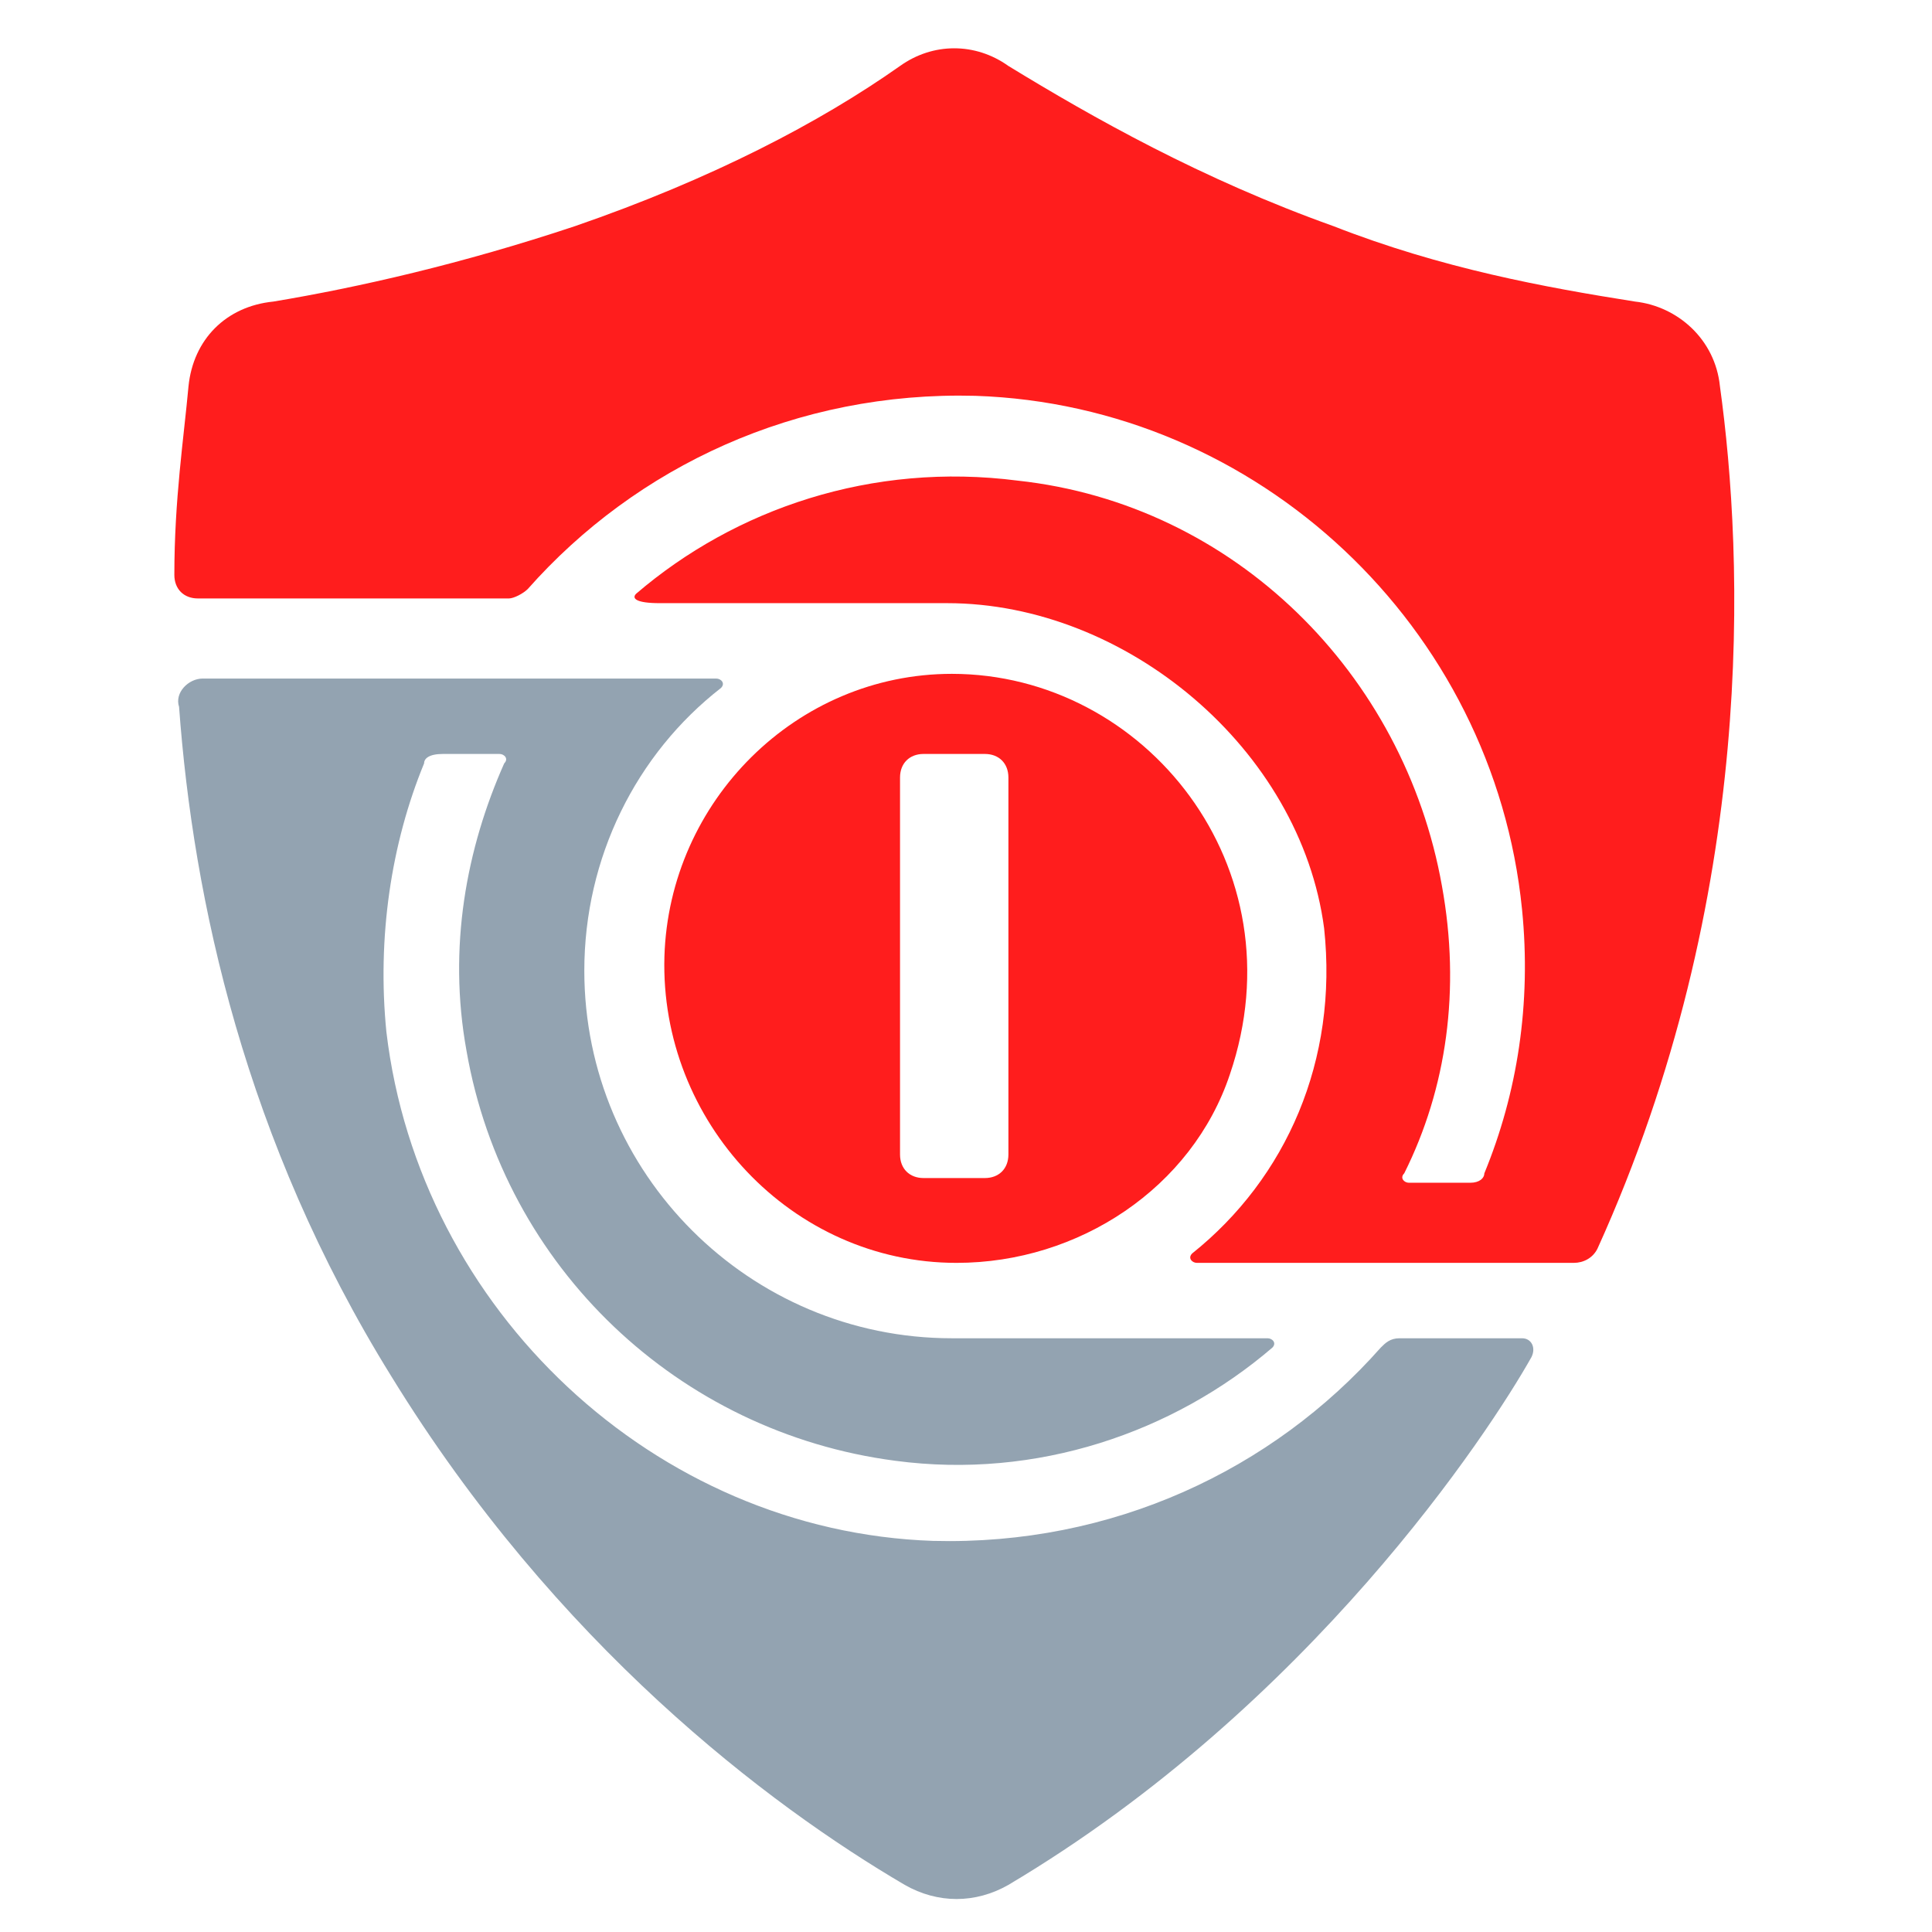
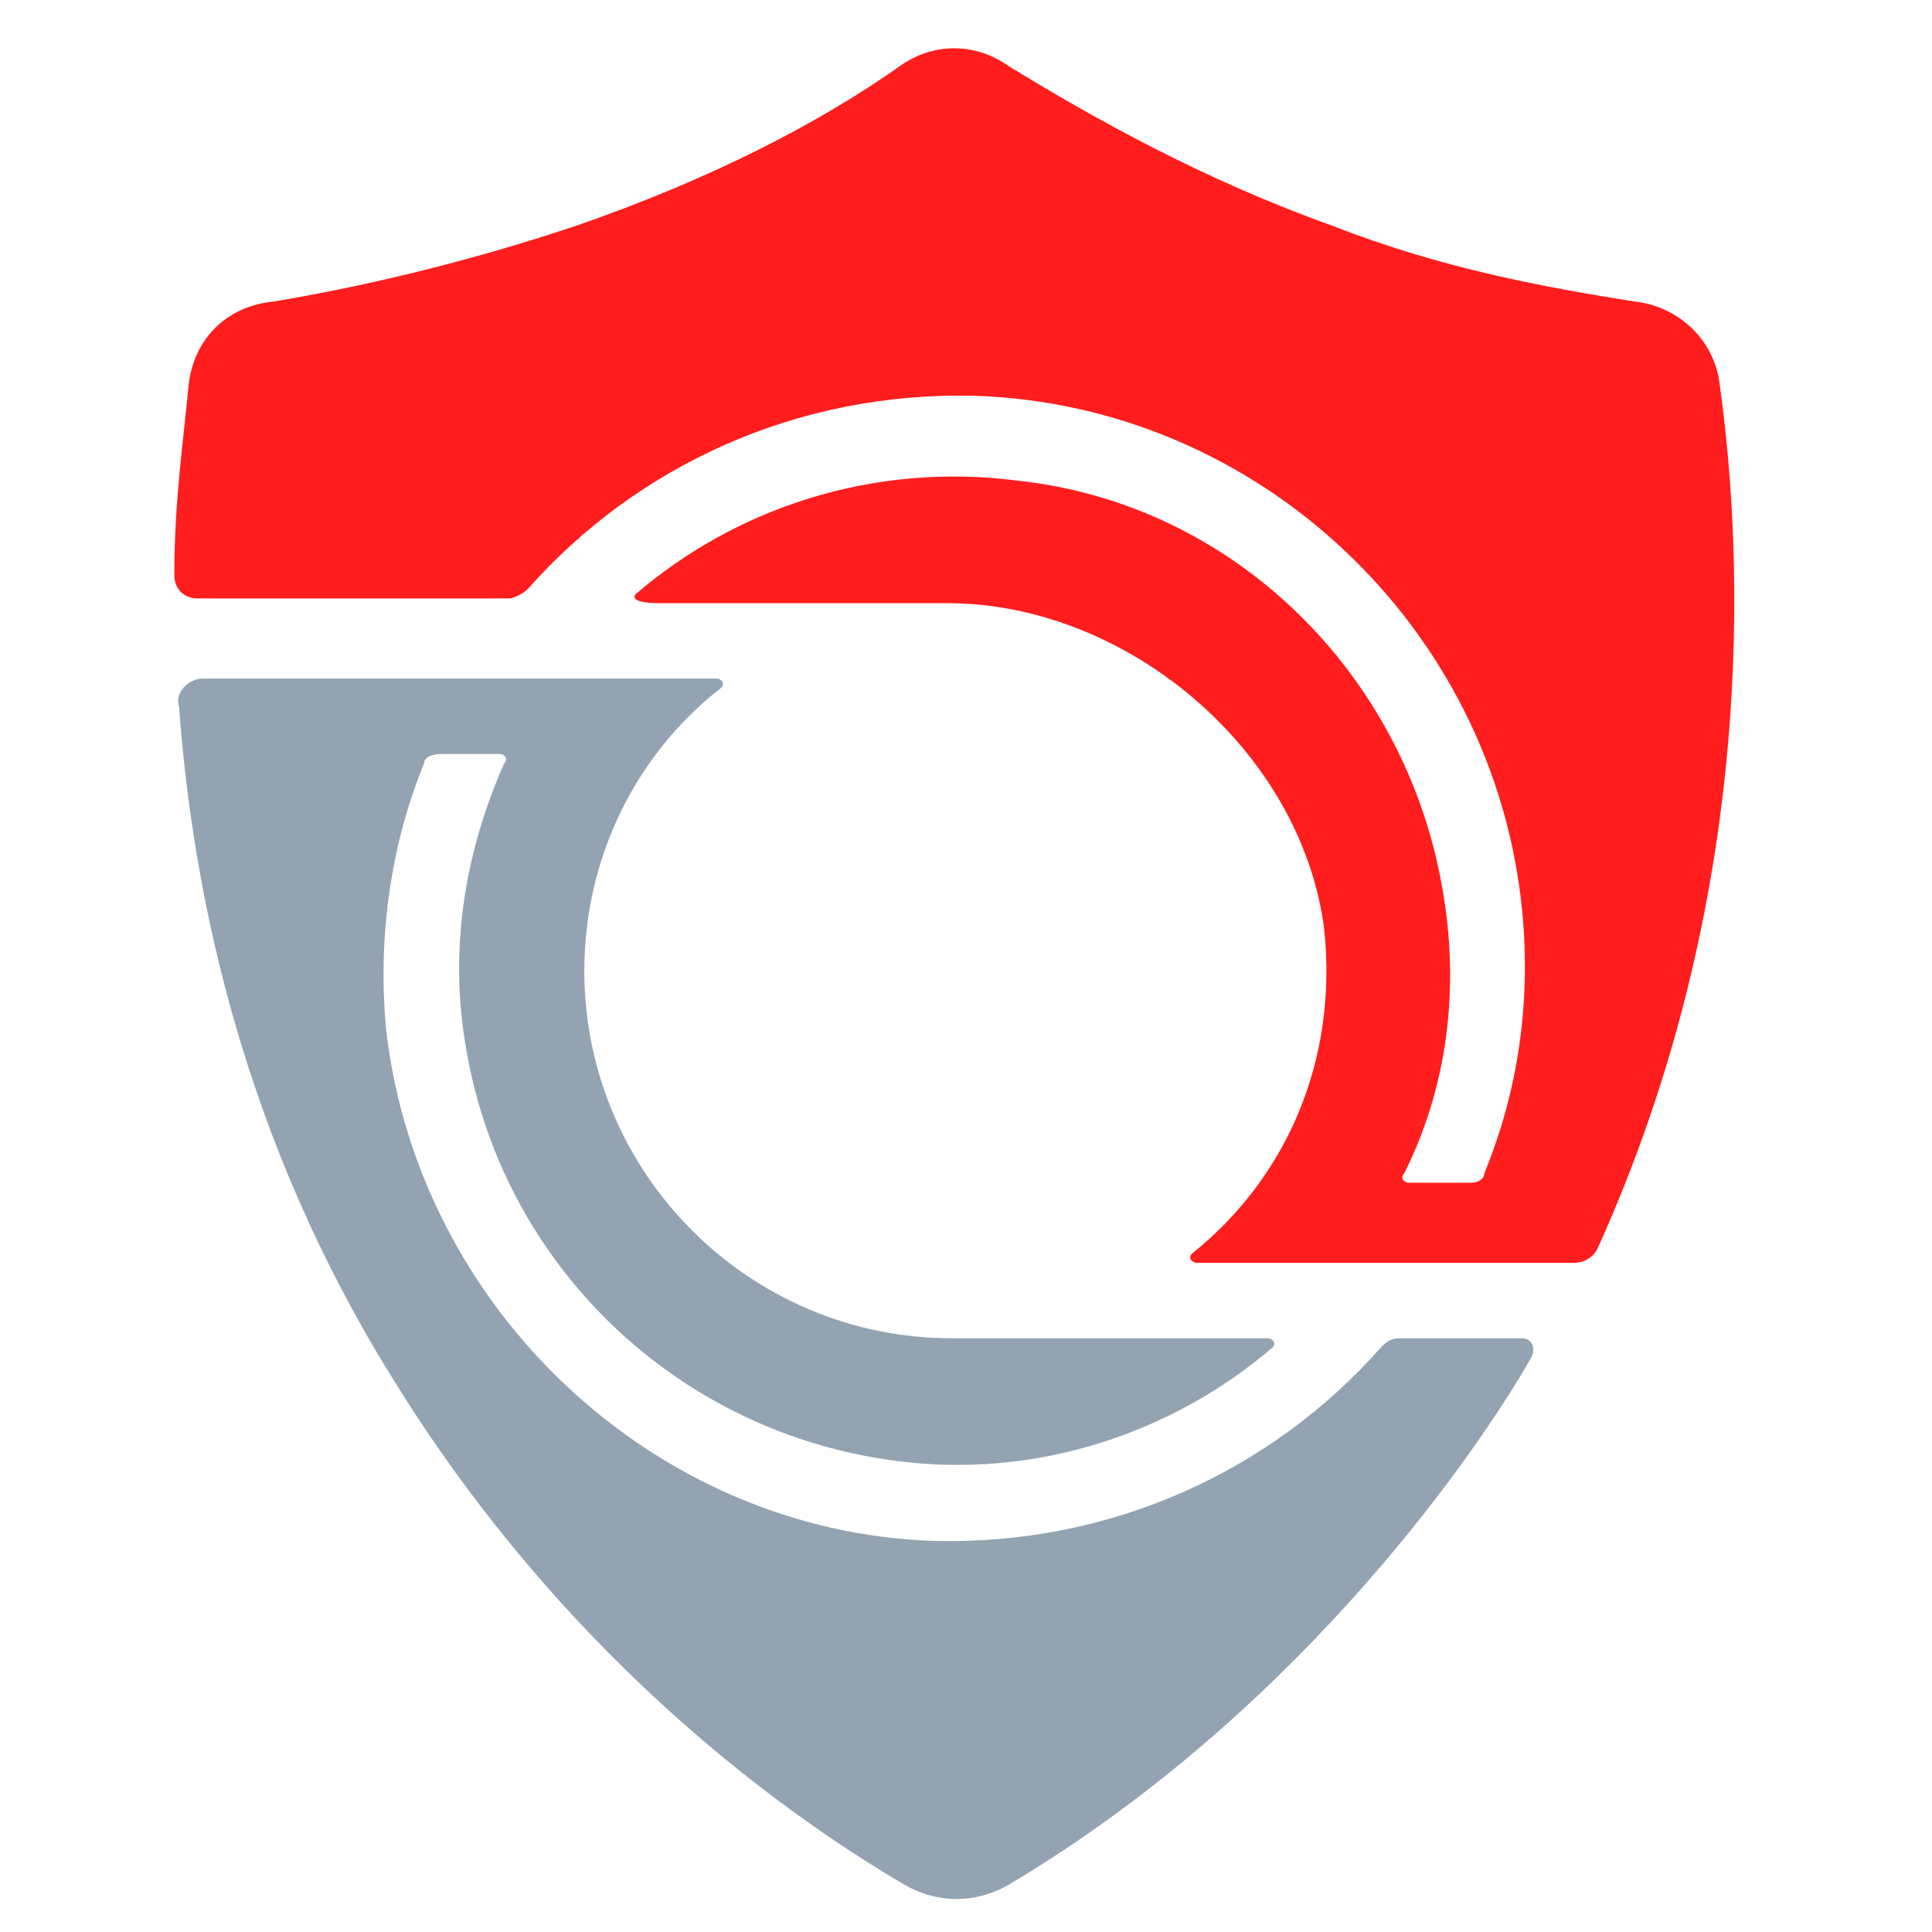
<svg xmlns="http://www.w3.org/2000/svg" version="1.1" id="Layer_1" x="0px" y="0px" viewBox="0 0 41 41" style="enable-background:new 0 0 41 41;" xml:space="preserve">
  <style type="text/css">
	.st0{fill:#93A3B1;}
	.st1{fill:#FF1D1D;}
</style>
  <g>
    <path class="st0" d="M29.7,28.4c-0.2,0-0.3,0.1-0.4,0.2c-2.3,2.6-5.7,4.2-9.5,4.1c-5.9-0.2-10.9-4.9-11.6-10.8   c-0.2-2,0.1-4,0.8-5.7c0-0.1,0.1-0.2,0.4-0.2h1.2c0.1,0,0.2,0.1,0.1,0.2c-0.8,1.8-1.2,3.9-0.8,6.1c0.8,4.6,4.5,8.1,9.1,8.7   c3,0.4,5.9-0.6,8-2.4c0.1-0.1,0-0.2-0.1-0.2c-1.3,0-6.7,0-6.7,0c0,0,0,0,0,0c-4.3,0-7.8-3.5-7.8-7.8c0-2.4,1.1-4.6,2.9-6   c0.1-0.1,0-0.2-0.1-0.2l-2.2,0h-1.2H9.9H7.4l-3.1,0c-0.3,0-0.6,0.3-0.5,0.6c0.3,4.1,1.4,9.2,4.5,14.2c3.5,5.7,8,9.1,10.9,10.8   c0.7,0.4,1.5,0.4,2.2,0c6.4-3.8,10.2-9.6,11.1-11.2c0.1-0.2,0-0.4-0.2-0.4L29.7,28.4z" />
    <path class="st1" d="M10.8,12.7c0.1,0,0.3-0.1,0.4-0.2c2.3-2.6,5.7-4.2,9.5-4.1c6,0.2,11,4.9,11.6,10.9c0.2,2-0.1,3.9-0.8,5.6   c0,0.1-0.1,0.2-0.3,0.2h-1.3c-0.1,0-0.2-0.1-0.1-0.2c0.9-1.8,1.2-3.9,0.8-6.1c-0.8-4.5-4.4-8.1-9-8.6c-3.1-0.4-6,0.6-8.1,2.4   c-0.1,0.1,0,0.2,0.5,0.2l6.1,0c3.8,0,7.5,3.1,8,6.9c0.3,2.8-0.8,5.3-2.8,6.9c-0.1,0.1,0,0.2,0.1,0.2l2.8,0h0.6h1.9h1.9h0.8   c0.2,0,0.4-0.1,0.5-0.3C37.3,19,37,11.8,36.5,8.2c-0.1-1-0.9-1.7-1.8-1.8c-1.9-0.3-4.1-0.7-6.4-1.6c-2.8-1-5.1-2.3-6.9-3.4   c-0.7-0.5-1.6-0.5-2.3,0c-1.7,1.2-4,2.4-6.9,3.4C9.8,5.6,7.6,6.1,5.8,6.4C4.8,6.5,4.1,7.2,4,8.2c-0.1,1.1-0.3,2.4-0.3,4   c0,0.3,0.2,0.5,0.5,0.5C6.1,12.7,9.8,12.7,10.8,12.7z" />
-     <path class="st1" d="M20.2,14.3c-3.3,0-6,2.7-6.1,6c-0.1,3.5,2.7,6.5,6.2,6.5v0h0c2.6,0,5-1.6,5.8-4C27.6,18.4,24.3,14.3,20.2,14.3   z M21.4,24.5c0,0.3-0.2,0.5-0.5,0.5h-1.3c-0.3,0-0.5-0.2-0.5-0.5v-8c0-0.3,0.2-0.5,0.5-0.5h1.3c0.3,0,0.5,0.2,0.5,0.5V24.5z" />
  </g>
</svg>